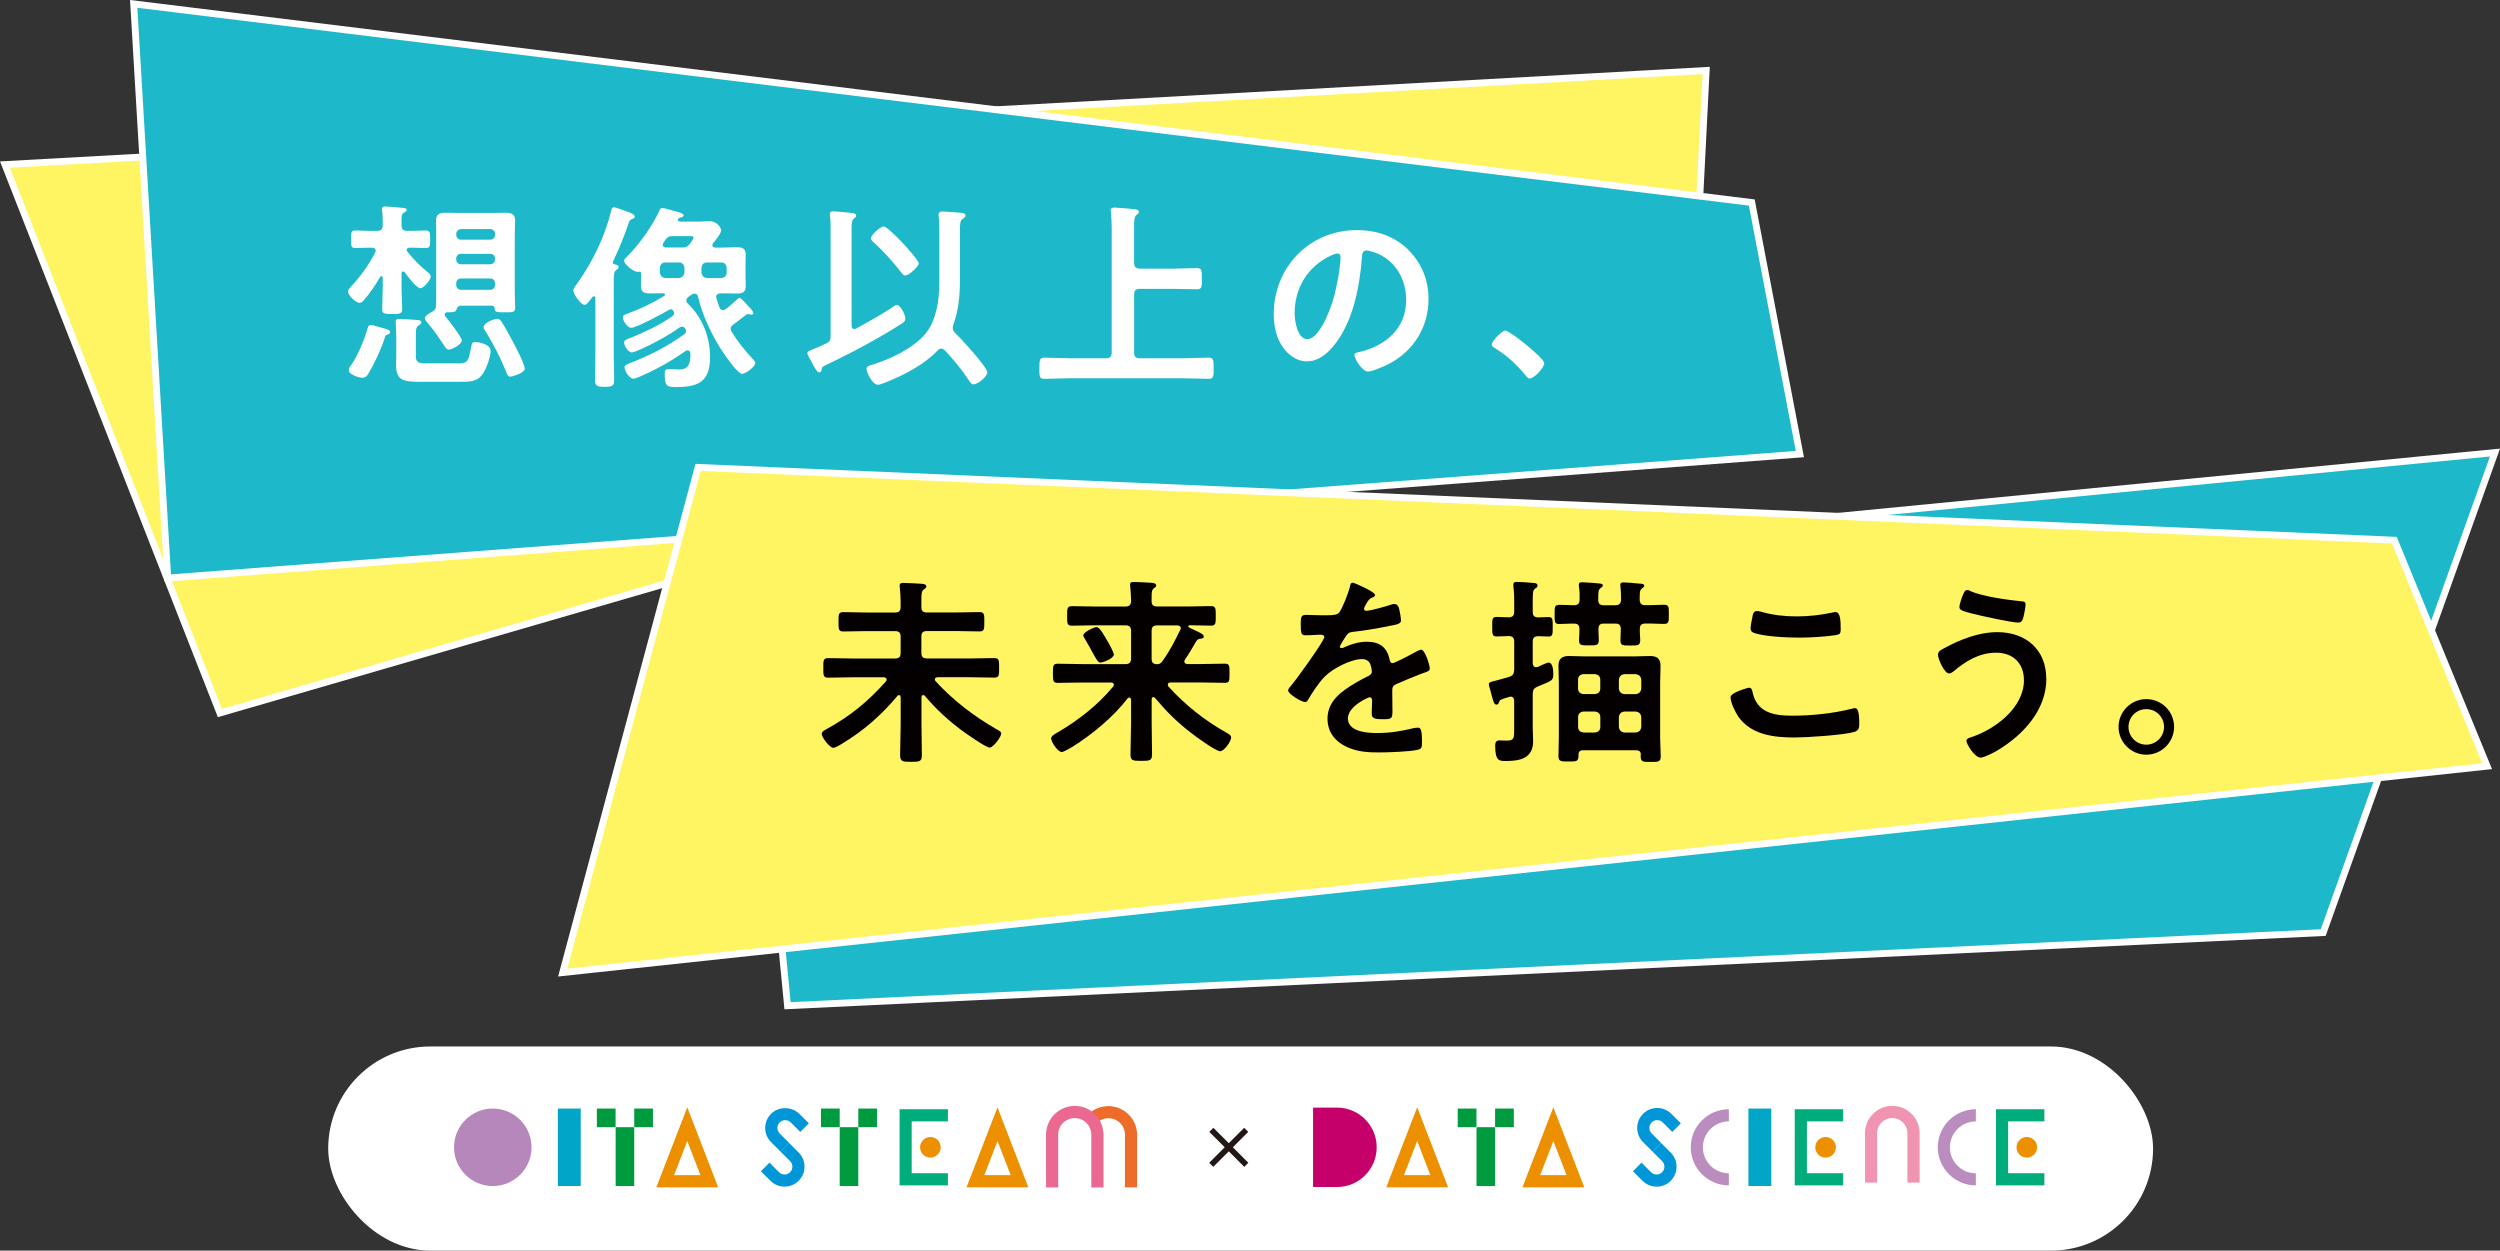
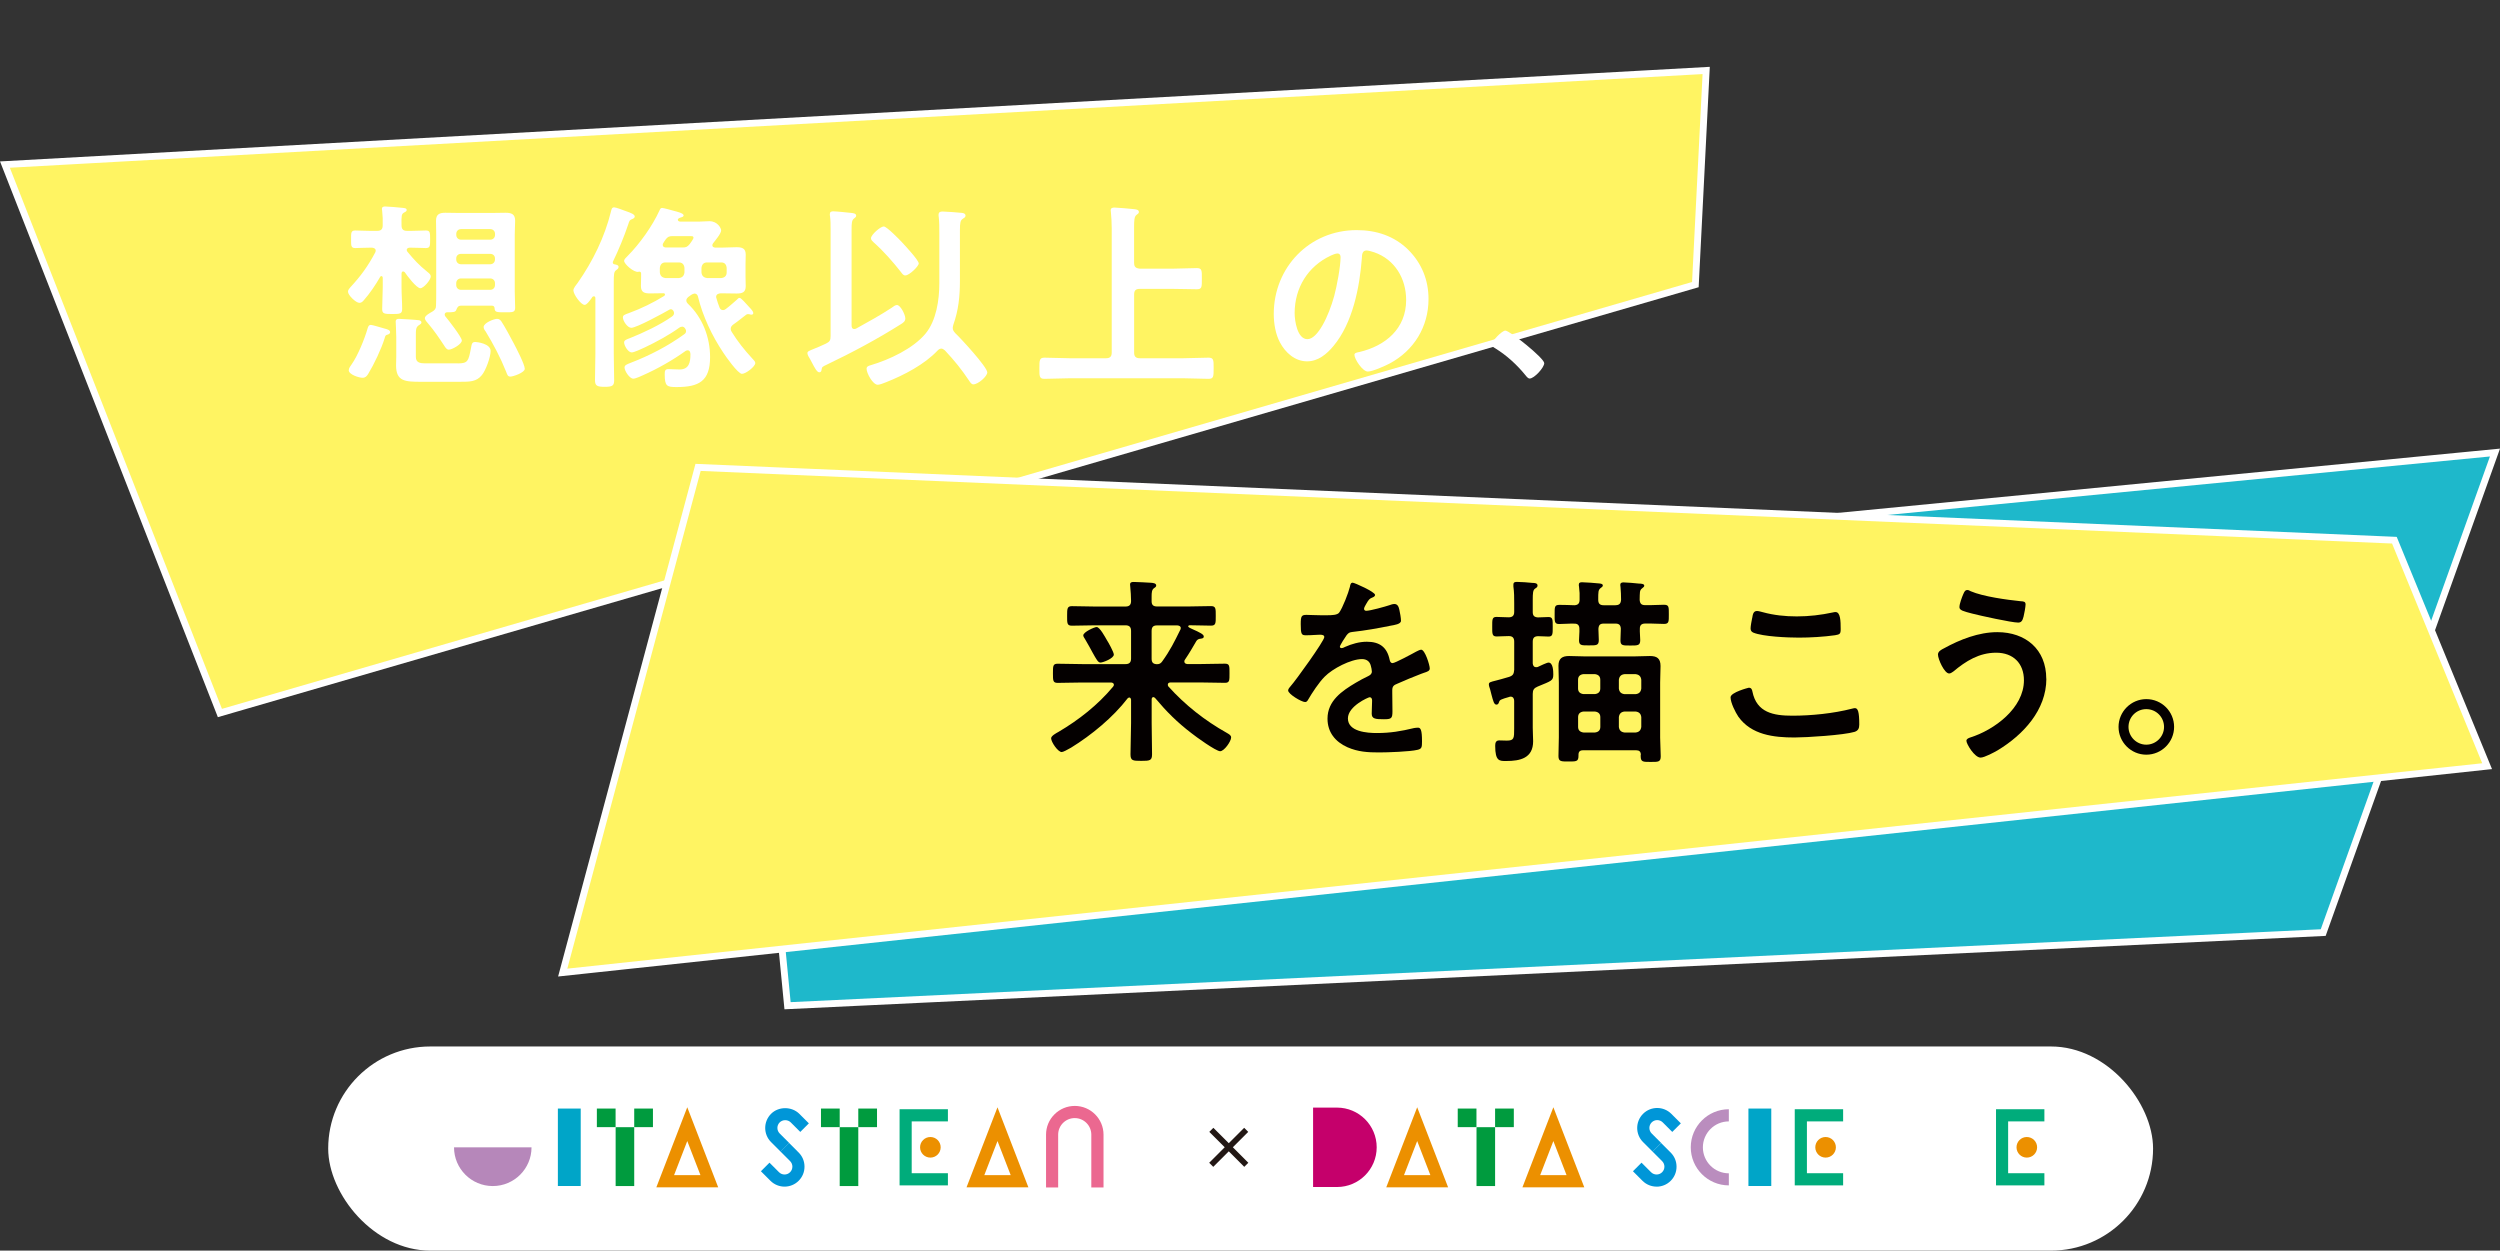
<svg xmlns="http://www.w3.org/2000/svg" id="_レイヤー_2" viewBox="0 0 521.94 261.09">
  <rect x="0" y="0" width="521.94" height="261.09" fill="#333333" stroke="none" />
  <defs>
    <style>.cls-1{fill:#eb6890;}.cls-2{fill:#00ac7b;}.cls-3{fill:#ba8dbe;}.cls-4{fill:#00a5c8;}.cls-5{fill:#fff;}.cls-6{fill:#221714;}.cls-7{fill:#009b3e;}.cls-8{fill:#1eb8cb;}.cls-8,.cls-9{stroke:#fff;stroke-miterlimit:10;stroke-width:1.43px;}.cls-10{fill:#f094b1;}.cls-9{fill:#fff462;}.cls-11{fill:#ed6c29;}.cls-12{fill:#c5006b;}.cls-13{fill:#b687ba;}.cls-14{fill:#0096d8;}.cls-15{fill:#040000;}.cls-16{fill:#ec9000;}</style>
  </defs>
  <g id="_レイヤー1">
    <polygon class="cls-9" points="353.95 59.42 45.91 148.86 1.03 34.36 356.21 14.71 353.95 59.42" />
-     <polygon class="cls-8" points="375.77 94.8 35.02 120.68 27.91 .81 365.73 42.28 375.77 94.8" />
    <polygon class="cls-8" points="485.03 194.7 164.42 209.97 156.65 129.84 520.89 94.48 485.03 194.7" />
    <polygon class="cls-9" points="519.25 159.96 117.48 203.05 145.74 97.58 499.89 112.78 519.25 159.96" />
-     <path class="cls-15" d="M188.03,145.54c0-.21-.08-.42-.38-.42-.12,0-.21.04-.29.17-3.38,4.05-7.09,7.3-11.68,10.05-.46.29-1.29.79-1.71.79-.75,0-2.42-2.21-2.42-2.92,0-.46.58-.75.96-.96,4.96-2.71,8.68-5.76,12.43-9.97.08-.12.17-.21.17-.38,0-.38-.29-.46-.58-.5h-6.47c-1.75,0-3.46.08-5.17.08-1.04,0-1-.54-1-2.04s-.04-2.04,1-2.04c1.71,0,3.42.08,5.17.08h8.8c.83,0,1.17-.33,1.17-1.17v-3.42c0-.79-.33-1.13-1.17-1.13h-5.92c-1.63,0-3.25.08-4.88.08-1,0-1-.5-1-2.04s0-2,1-2c1.63,0,3.25.08,4.88.08h5.92c.83,0,1.17-.33,1.17-1.17v-1.13c0-.96-.08-1.96-.17-2.88,0-.12-.04-.29-.04-.42,0-.54.38-.58.79-.58.79,0,2.8.12,3.71.17.33.04,1.08.04,1.08.58,0,.29-.21.38-.54.63-.46.38-.5.83-.5,2.25v1.46c0,.79.38,1.08,1.17,1.08h6.09c1.63,0,3.25-.08,4.88-.08,1.04,0,1,.54,1,2s.04,2.04-1,2.04c-1.63,0-3.25-.08-4.88-.08h-6.09c-.83,0-1.17.33-1.17,1.13v3.42c0,.83.33,1.17,1.17,1.17h8.89c1.75,0,3.46-.08,5.17-.08,1.04,0,1,.54,1,2.04s.04,2.04-1,2.04c-1.71,0-3.42-.08-5.17-.08h-6.67c-.29.04-.58.12-.58.46,0,.17.08.25.17.38,3.63,3.96,7.88,7.22,12.56,9.93.54.29,1.13.58,1.13.96,0,.75-1.67,2.96-2.42,2.96s-4.8-2.84-5.59-3.42c-3-2.21-5.55-4.55-7.93-7.38-.08-.08-.21-.17-.33-.17-.29,0-.38.25-.38.46v5.59c0,2.17.08,4.34.08,6.47,0,1.38-.46,1.42-2.25,1.42s-2.29-.04-2.29-1.46c0-2.13.12-4.25.12-6.42v-5.63Z" />
    <path class="cls-15" d="M240.77,145.54c-.12,0-.33.12-.33.46v4.96c0,2.17.08,4.34.08,6.51,0,1.33-.46,1.38-2.25,1.38s-2.25-.04-2.25-1.38c0-2.17.12-4.34.12-6.51v-4.88c-.04-.21-.12-.46-.38-.46-.12,0-.21.08-.33.17-3.04,3.96-7.55,7.68-11.81,10.3-.79.46-1.67.92-1.96.92-.79,0-2.21-2.09-2.21-2.88,0-.5,1.08-1.08,1.54-1.33,4.25-2.5,8.22-5.63,11.39-9.43.08-.12.17-.21.17-.42,0-.33-.33-.46-.63-.46h-5.92c-1.75,0-3.46.08-5.17.08-1,0-1-.46-1-2s0-2,1-2c1.71,0,3.42.08,5.17.08h8.97c.79,0,1.17-.33,1.17-1.17v-5.76c0-.83-.38-1.17-1.17-1.17h-6.34c-1.58,0-3.21.08-4.84.08-1.04,0-1-.54-1-2.04s0-2.04,1-2.04c1.63,0,3.25.08,4.84.08h6.34c.79,0,1.17-.33,1.17-1.17,0-.92-.08-2-.17-2.96,0-.17-.04-.29-.04-.46,0-.5.38-.54.79-.54.79,0,2.71.12,3.63.17.38.04,1.04.08,1.04.58,0,.25-.21.38-.5.58-.42.33-.46.88-.46,1.75v.96c0,.79.38,1.08,1.17,1.08h6.38c1.58,0,3.21-.08,4.84-.08,1.04,0,1,.54,1,2.04s.04,2.04-1,2.04c-1.5,0-2.96-.08-4.46-.08-.12,0-.29.08-.29.25s.58.42.75.5c1.79.79,2.5,1.17,2.5,1.59s-.42.42-.63.46c-.42.04-.71.17-.92.5-.92,1.58-1.42,2.46-2.38,3.88-.08.12-.13.21-.13.38,0,.38.29.5.63.54h2.67c1.71,0,3.42-.08,5.17-.08,1,0,.96.5.96,2s.04,2-.96,2c-1.75,0-3.46-.08-5.17-.08h-6.17c-.29,0-.58.12-.58.46,0,.17.04.25.12.38,3.5,3.88,7.63,7.13,12.18,9.68.58.33.92.54.92.96,0,.83-1.46,2.88-2.29,2.88-.88,0-5.09-3.04-5.97-3.75-3-2.29-5.21-4.5-7.63-7.38-.12-.08-.21-.17-.38-.17ZM229.75,138.33c-.5,0-.83-.63-1.67-2.13-.38-.71-.88-1.63-1.54-2.75-.12-.21-.38-.54-.38-.79,0-.71,2.34-1.75,2.79-1.75.67,0,1.79,2.13,2.13,2.71.33.5,1.46,2.54,1.46,3.04,0,.79-2.25,1.67-2.8,1.67ZM246.52,131.15c0-.42-.33-.54-.71-.58h-4.25c-.79,0-1.13.33-1.13,1.17v5.76c0,.79.29,1.13,1.08,1.17.58,0,.83-.17,1.13-.58,1.63-2.25,2.54-4.09,3.75-6.55.08-.12.12-.21.12-.38Z" />
    <path class="cls-15" d="M287.08,124.22c0,.25-.29.42-.5.5-.67.25-.83.46-1.38,1.42-.12.21-.42.71-.42.96,0,.29.21.42.46.42.83,0,3.96-.88,4.84-1.17.29-.13.75-.25,1.04-.25.71,0,.92.67,1.04,1.25.13.54.33,1.67.33,2.25,0,.71-1.33.88-2.21,1.04-2.63.54-5.26,1-7.88,1.29-.67.08-.83.17-1.25.67-.25.33-1.42,2.13-1.42,2.42,0,.17.17.29.33.29.25,0,.54-.12.75-.25,1.42-.63,3-1.08,4.55-1.08,2.67,0,4.21,1.13,4.76,3.75.08.38.21.71.63.71.5,0,4.21-2,4.88-2.38.29-.12.75-.42,1.08-.42.79,0,1.79,3.21,1.79,3.92,0,.5-.46.67-1.25.92-.17.08-.38.12-.58.21-1.67.63-3.3,1.33-4.92,2.04-.75.29-1.08.54-1.08,1.38v.54c0,1.29.04,2.54.04,3.84,0,1.5-.21,1.67-1.79,1.67-1.79,0-2.54-.08-2.54-1.17,0-.92.08-1.84.08-2.71,0-.38-.12-.71-.54-.71-.21,0-4.51,1.84-4.51,4.42,0,2.79,4.05,3.05,6.05,3.05,2.79,0,5.05-.38,7.76-1.04.25-.04.54-.08.83-.08.54,0,.83.46.83,2.84,0,1.25-.04,1.58-.96,1.79-1.58.38-6.22.54-8.01.54-2.38,0-4.38-.12-6.59-1.08-2.54-1.13-4.17-3.13-4.17-5.97,0-3.75,3.04-5.8,5.92-7.51.83-.5,1.71-.96,2.59-1.38.42-.21.75-.46.75-.96,0-.29-.12-.88-.21-1.17-.21-.92-.88-1.42-1.84-1.42-2.34,0-6.17,2-7.8,3.67-1.21,1.21-2.63,3.38-3.5,4.88-.12.21-.29.42-.58.42-.75,0-3.55-1.67-3.55-2.42,0-.33.33-.67.54-.92.96-1.04,7.01-9.43,7.01-10.22,0-.38-.33-.5-.92-.5-.67,0-1.63.12-2.92.12-.92,0-1.08-.21-1.08-2.34,0-1.67.17-1.92,1.21-1.92.71,0,1.79.08,3,.08h1.21c1.08,0,2.21-.04,2.59-.54.71-.92,1.96-4.17,2.25-5.38.08-.46.17-.88.58-.88.38,0,4.67,1.92,4.67,2.54Z" />
    <path class="cls-15" d="M320,127.77c0,.75.29,1.08,1.08,1.13.67,0,1.63-.08,2.21-.08.92,0,.88.58.88,2.04s.04,2.04-.88,2.04c-.46,0-1.58-.08-2.21-.08-.79.04-1.08.38-1.08,1.17v4.51c.04.42.21.79.71.79.13,0,.21,0,.33-.04.42-.21,1.92-.92,2.25-.92.96,0,1,1.79,1,2.46,0,1.33-.33,1.33-3.25,2.54-.79.33-1.04.71-1.04,1.54v7.09c0,.96.08,1.88.08,2.79,0,3.55-2.71,4.13-5.63,4.13-1.38,0-2.29.08-2.29-3.17,0-.58.12-1.13.83-1.13.33,0,1.04.04,1.59.04,1.54,0,1.54-.5,1.54-2.54v-5.76c0-.46-.21-.88-.75-.88-.12,0-.25.04-.33.08-.79.21-1.25.38-1.54.5-.42.17-.46.33-.58.67-.08.25-.25.42-.5.42-.5,0-.67-.71-1.04-2.09-.08-.33-.17-.71-.29-1.13-.12-.33-.25-.71-.25-1,0-.46.29-.5,1.58-.83.63-.17,1.46-.38,2.67-.75.83-.29.96-.63,1.04-1.46v-5.88c0-.79-.33-1.17-1.13-1.17-.83,0-1.84.08-2.54.08-.96,0-.92-.58-.92-2.04s-.04-2.04.88-2.04c.75,0,1.67.08,2.54.08.79,0,1.17-.33,1.17-1.13v-1.75c0-1.17,0-2.34-.17-3.55v-.38c0-.54.33-.58.79-.58.58,0,2.54.12,3.25.21.38,0,1,.04,1,.54,0,.38-.25.46-.54.67-.42.29-.46.96-.46,2.34v2.5ZM337.27,126.35c.79,0,1.13-.33,1.17-1.17,0-.83-.04-1.84-.12-2.67-.04-.13-.04-.29-.04-.42,0-.42.33-.5.67-.5.67,0,2.5.17,3.25.25.38,0,1.08.04,1.08.42,0,.25-.17.33-.46.58-.54.42-.46.83-.5,2.42.08.79.38,1.08,1.17,1.08,1.29.04,2.59-.08,3.88-.08,1.08,0,1.04.42,1.04,2,0,1.5.04,2-1,2-1.33,0-2.63-.12-3.92-.08-.71,0-1.13.29-1.13,1.04-.04.79.08,1.67.08,2.42,0,1.13-.5,1.13-2,1.13-1.63,0-2.13.04-2.13-1.08,0-.79.08-1.63.08-2.42-.04-.79-.38-1.08-1.13-1.08h-2.42c-.79,0-1.08.29-1.13,1.13,0,.54.08,1.79.08,2.29,0,1.17-.5,1.13-2.09,1.13-1.5,0-2.04.04-2.04-1.08,0-.79.12-1.58.08-2.38,0-.67-.29-1.08-1-1.08-1.08-.04-2.17.08-3.25.08-1,0-.92-.63-.92-2,0-1.54-.04-2,1-2s2.09.04,3.13.08c.79-.04,1.08-.42,1.08-1.17.04-.92,0-1.84-.12-2.71-.04-.12-.04-.29-.04-.42,0-.42.29-.5.67-.5.58,0,3,.17,3.63.25.29.04.71.08.71.42,0,.25-.25.38-.46.54-.5.42-.5.75-.5,2.42,0,.83.33,1.17,1.17,1.17h2.42ZM342.57,157.6c0-.67-.33-.96-.96-.96h-11.1c-.67,0-.96.29-.96.96v.21c0,1.21-.5,1.17-2.09,1.17-1.5,0-2.09.04-2.09-1.13,0-1.29.08-2.63.08-3.92v-11.43c0-1.17-.08-2.34-.08-3.5,0-1.54.79-2.04,2.21-2.04,1.08,0,2.17.08,3.25.08h10.39c1.08,0,2.17-.08,3.25-.08,1.46,0,2.21.5,2.21,2.09,0,1.17-.08,2.34-.08,3.46v11.51c0,1.29.12,2.59.12,3.88,0,1.21-.54,1.17-2.09,1.17s-2.09.04-2.09-1.17v-.29ZM334.1,141.91c0-.71-.42-1.08-1.13-1.17h-2.38c-.71.08-1.13.46-1.13,1.17v1.83c0,.71.42,1.08,1.13,1.17h2.38c.71-.08,1.13-.46,1.13-1.17v-1.83ZM330.6,148.55c-.71.08-1.13.46-1.13,1.17v2.04c0,.71.42,1.08,1.13,1.17h2.38c.71-.08,1.13-.46,1.13-1.17v-2.04c0-.71-.42-1.08-1.13-1.17h-2.38ZM341.49,144.92c.71-.08,1.08-.46,1.17-1.17v-1.83c-.08-.71-.46-1.08-1.17-1.17h-2.34c-.71.08-1.08.46-1.17,1.17v1.83c.08.71.46,1.08,1.17,1.17h2.34ZM337.98,151.76c.08.71.46,1.08,1.17,1.17h2.34c.71-.08,1.08-.46,1.17-1.17v-2.04c-.08-.71-.46-1.08-1.17-1.17h-2.34c-.71.08-1.08.46-1.17,1.17v2.04Z" />
    <path class="cls-15" d="M365.11,143.58c.54,0,.67.38.75.79.88,4.42,4.42,5.05,8.34,5.05s8.55-.46,12.43-1.46c.17-.04.46-.12.62-.12.63,0,.92.71.92,3.42,0,.79-.21,1.29-1,1.54-2.21.67-10.01,1.17-12.52,1.17-4.34,0-9.01-.54-11.72-4.34-.62-.92-1.63-2.92-1.63-4.05,0-1.04,3.75-2,3.8-2ZM365.82,129.02c.12-.71.21-1.46,1-1.46.33,0,.88.17,1.21.25,2.29.63,4.67.88,7.09.88,2.54,0,5.05-.29,7.55-.83.13-.04.38-.08.54-.08,1.04,0,1.08,1.88,1.08,3.59,0,1-.21,1.08-1.17,1.25-2.29.33-5.21.5-7.55.5s-7.47-.21-9.51-1.04c-.38-.17-.58-.42-.58-.88,0-.5.21-1.58.33-2.17Z" />
    <path class="cls-15" d="M427.23,141.7c0,6.55-4.84,11.72-10.14,14.93-.71.42-2.8,1.54-3.59,1.54-1.25,0-2.96-2.84-2.96-3.5,0-.42.46-.58.83-.71,5.01-1.58,11.18-6.13,11.18-11.93,0-3.55-2.25-5.76-5.8-5.76s-6.34,1.75-8.93,3.92c-.25.17-.58.42-.88.42-1,0-2.34-3-2.34-3.96,0-.67.75-1.04,1.25-1.29,3.34-1.84,7.26-3.38,11.14-3.38,5.92,0,10.22,3.59,10.22,9.72ZM409.92,123.97c.17-.38.33-.79.83-.79.21,0,.46.12.67.25,2.63,1.13,7.55,1.79,10.43,2.09.58.04,1.04.04,1.04.67,0,.46-.29,2.09-.42,2.54-.21.83-.46,1.25-1.13,1.25-1.33,0-8.01-1.46-9.59-1.88-1.75-.46-2.67-.67-2.67-1.33,0-.71.54-2.13.83-2.79Z" />
    <path class="cls-15" d="M453.9,151.76c0,3.17-2.59,5.8-5.8,5.8s-5.8-2.63-5.8-5.8,2.59-5.8,5.8-5.8,5.8,2.59,5.8,5.8ZM444.38,151.76c0,2.04,1.67,3.71,3.71,3.71s3.71-1.67,3.71-3.71-1.63-3.71-3.71-3.71-3.71,1.67-3.71,3.71Z" />
    <path class="cls-5" d="M84.16,56.67c-.25,0-.29.21-.33.42v2.84c0,1.5.13,3.05.13,4.59,0,1-.46,1.04-2.04,1.04-1.67,0-2.13-.04-2.13-1.04,0-1.54.12-3.09.12-4.59v-1.96c-.04-.17-.08-.33-.29-.33-.12,0-.21.08-.25.17-.96,1.67-2.13,3.42-3.42,4.88-.25.29-.5.54-.92.54-.71,0-2.38-1.58-2.38-2.34,0-.38.33-.71.54-.96,2.17-2.34,3.67-4.42,5.17-7.26.04-.12.08-.21.08-.33,0-.46-.38-.58-.75-.63h-.46c-1.21,0-2.38.08-3.05.08-.92,0-.88-.5-.88-1.84s-.04-1.83.88-1.83c.79,0,1.92.08,3.05.08h1.5c.83,0,1.17-.33,1.17-1.17.04-1.13,0-1.92-.12-3.09-.04-.12-.04-.25-.04-.33,0-.42.33-.5.67-.5.62,0,2.96.21,3.67.29.29.04.83.04.83.46,0,.25-.33.42-.58.54-.5.29-.54.62-.5,2.63,0,.83.33,1.17,1.17,1.17h.88c1.08,0,2.17-.08,3.04-.08s.88.46.88,1.83,0,1.84-.88,1.84c-.71,0-1.88-.08-3.04-.08h-.33c-.29,0-.63.13-.63.46,0,.17.04.29.17.42,1.38,1.67,2.42,2.79,4.09,4.13.46.38.75.58.75,1,0,.75-1.5,2.46-2.17,2.46-.79,0-2.79-2.63-3.25-3.34-.12-.08-.21-.17-.33-.17ZM80.9,69.86c-.42.12-.46.25-.58.71-.71,2.29-2.21,5.46-3.46,7.51-.29.46-.58.79-1.17.79-.75,0-2.88-.67-2.88-1.58,0-.42.38-.92.62-1.25,1.25-1.75,2.71-5.34,3.3-7.42.12-.42.25-.79.71-.79.33,0,2.34.63,2.8.75s1.21.29,1.21.75c0,.33-.29.46-.54.54ZM95.59,75.87c2.09,0,2.21-.5,2.71-3.05.21-1.13.25-1.42.96-1.42.33,0,3.17.33,3.17,1.88,0,1.25-1,4.05-1.84,5.05-1.13,1.38-2.5,1.38-4.63,1.38h-8.01c-3.38,0-5.26-.08-5.26-3.42,0-.63.04-1.21.04-1.84v-4.09c0-1.21-.12-2.79-.12-3.25,0-.42.29-.54.67-.54.46,0,3.84.21,4.21.29.21.04.5.17.5.46,0,.25-.25.38-.42.5-.79.46-.75,1-.75,2.54v4.17c0,1.21.96,1.33,1.96,1.33h6.8ZM93.38,65.19c-.29,0-.54.17-.54.46,0,.17.04.25.12.38.58.67,3.46,4.38,3.46,5.05,0,.79-2.04,1.92-2.71,1.92-.5,0-.75-.5-1-.88-1.04-1.58-2.09-3.13-3.34-4.59-.25-.29-.67-.71-.67-1.13,0-.5,1.17-1.13,1.54-1.33.54-.33.79-.62.79-1.25.04-1,.04-2,.04-2.96v-11.93c0-.96-.04-1.88-.04-2.84,0-1.38.75-1.67,1.96-1.67.96,0,1.92.04,2.88.04h6.8c.96,0,1.88-.04,2.84-.04,1.25,0,2.04.25,2.04,1.67,0,.96-.08,1.88-.08,2.84v11.93c0,1.13.08,2.25.08,3.38,0,1-.5.96-2.17.96-1.75,0-2.09,0-2.13-.92-.04-.29-.21-.46-.54-.46h-6.47c-.63,0-.79.42-1,.92-.17.42-.58.46-1.88.46ZM103.35,48.83c0-.58-.42-1-1-1h-6.09c-.58,0-1,.42-1,1v.21c0,.58.42,1,1,1h6.09c.58,0,1-.42,1-1v-.21ZM95.25,54.17c0,.58.42,1,1,1h6.09c.58,0,1-.42,1-1v-.21c0-.58-.42-.96-1-.96h-6.09c-.58,0-1,.38-1,.96v.21ZM95.25,59.51c0,.58.42,1,1,1h6.09c.58,0,1-.42,1-1v-.38c0-.58-.42-1-1-1h-6.09c-.58,0-1,.42-1,1v.38ZM106.52,78.62c-.54,0-.62-.42-.88-1.08-1.17-2.92-2.63-5.67-4.25-8.34-.21-.25-.42-.58-.42-.92,0-.88,2.17-1.71,2.79-1.71.46,0,.67.21.92.54.63.92,2.04,3.55,2.59,4.59.5.96,2.29,4.38,2.29,5.3,0,.79-2.42,1.63-3.05,1.63Z" />
    <path class="cls-5" d="M129.14,55.76c0,.33-.33.5-.54.67-.42.29-.46.92-.46,2.42v15.02c0,1.84.08,3.67.08,5.51,0,1.17-.38,1.38-2,1.38s-2-.25-2-1.42c0-1.83.08-3.67.08-5.46v-11.64c0-.17-.08-.38-.29-.38-.38,0-.38.29-.58.5-.38.5-.92,1.29-1.38,1.29-.75,0-2.34-2.17-2.34-3.04,0-.46.63-1.21.92-1.59,3.13-4.46,5.63-9.59,6.92-14.85.12-.46.17-.88.67-.88.38,0,1.88.58,2.34.75,1.21.42,1.96.71,1.96,1.17,0,.29-.33.46-.58.54-.5.21-.54.33-.79,1.13-.88,2.59-1.96,5.21-3.17,7.72-.04.04-.04.12-.04.17,0,.25.12.38.38.42.33.08.83.12.83.58ZM138.86,61.51c0-.21-.21-.29-.38-.29-.92,0-1.83.04-2.75.04-1.17,0-1.92-.21-1.92-1.54,0-.58.04-1.17.04-1.96v-.63c0-.25-.12-.42-.38-.42-.08,0-.12.04-.21.04-.92.17-2.96-1.63-2.96-2.29,0-.29.33-.63.75-1.04,2.5-2.5,5.17-6.26,6.63-9.47.12-.25.21-.54.54-.54.29,0,2.13.5,2.54.63.46.12,1.96.46,1.96.92,0,.29-.33.38-.54.42-.21.08-.67.21-.67.5,0,.25.29.38.5.38h4.09c.67,0,1.33-.08,2-.08,1.75,0,2.46,1.5,2.46,1.92,0,.67-1.25,2.13-1.67,2.67-.08.12-.17.25-.17.42,0,.38.29.46.58.5h1.59c.96,0,1.92-.08,2.88-.08,1.13,0,1.92.21,1.92,1.54,0,.58-.04,1.21-.04,2v2.63c0,.79.04,1.38.04,1.96,0,1.29-.71,1.54-1.88,1.54-.96,0-1.96-.04-2.92-.04h-.46c-.46.04-.92.21-.92.75,0,.12.04.21.08.33.17.63.38,1.25.63,1.88.12.29.33.54.71.54.25,0,.42-.08.58-.21,1-.75,1.5-1.25,2.38-2,.13-.17.29-.33.54-.33.29,0,1.29,1.13,1.92,1.84.21.21.38.42.46.5.17.21.46.54.46.83,0,.25-.21.33-.42.33-.12,0-.21-.04-.33-.08-.08,0-.21-.04-.33-.04-.21,0-.29.04-.46.17-1.13.83-1.21,1-2.63,2-.33.25-.54.5-.54.88,0,.29.08.46.21.67,1.21,1.96,2.67,3.8,4.21,5.46.38.42.71.71.71,1.04,0,.71-1.96,2.25-2.79,2.25s-3.42-3.67-3.92-4.46c-2.29-3.42-4.3-7.63-5.26-11.68-.12-.38-.25-.54-.67-.63-.29.04-.5.12-.75.29l-.63.46c-.17.17-.38.38-.38.67s.12.5.33.71c3.04,2.88,4.63,6.97,4.63,11.14,0,5.05-2.34,6.26-7.01,6.26-2,0-2.46-.17-2.46-2.67,0-.67.04-1.08.79-1.08.5,0,1.42.08,2.29.08,2,0,2.29-1.5,2.29-3.17,0-.38-.12-.83-.58-.83-.17,0-.25.04-.42.12-2.67,1.92-5.88,3.75-8.93,5.09-.46.21-1.54.71-2,.71-.79,0-1.83-1.63-1.83-2.34,0-.5.54-.67,1.25-.96,4-1.54,7.8-3.5,11.26-6.01.21-.17.33-.33.33-.63,0-.42-.38-.92-.79-.92-.25,0-.46.08-.62.21-2.13,1.54-4.84,3-7.22,4.13-.54.25-2.21,1.04-2.71,1.04-.75,0-1.59-1.42-1.59-2.09,0-.46.5-.63,1.17-.88,2.84-1.13,6.3-2.75,8.8-4.51.25-.17.46-.42.46-.75s-.29-.79-.67-.79c-.12,0-.21.04-.29.08-1.21.71-6.88,3.8-7.97,3.8-.79,0-1.75-1.42-1.75-2.17,0-.46.33-.58,1.29-.92,2.5-.92,5.01-2.13,7.3-3.55.08-.04.17-.12.17-.29ZM142.9,55.92c-.08-.71-.46-1.13-1.17-1.13h-2.8c-.71,0-1.08.42-1.17,1.13v.96c.08.71.46,1.08,1.17,1.17h2.8c.71-.08,1.08-.46,1.17-1.17v-.96ZM140.4,49.29c-.71,0-1.04.17-1.46.75-.17.25-.33.46-.46.71-.08.12-.12.21-.12.38,0,.38.29.5.63.54h3.5c.75,0,1-.12,1.5-.71.17-.25.79-1.04.79-1.33,0-.38-.38-.33-.83-.33h-3.55ZM146.45,56.88c.08.71.46,1.08,1.17,1.17h2.96c.71-.08,1.13-.46,1.13-1.17v-.96c-.08-.71-.42-1.13-1.13-1.13h-2.96c-.71,0-1.08.42-1.17,1.13v.96Z" />
    <path class="cls-5" d="M186.26,64.18c.29-.21.67-.5,1-.5.75,0,1.75,2.04,1.75,2.79,0,.63-.46.92-.92,1.21-4.96,3.13-10.18,5.92-15.52,8.47-.88.42-.96.46-1.04,1-.04.33-.12.58-.5.58-.46,0-1-1.04-1.46-1.92-.17-.29-.29-.58-.42-.79-.21-.38-.58-.88-.58-1.29,0-.38.29-.46,1.5-.96.54-.21,1.33-.54,2.38-1.04.79-.38.96-.71.96-1.58v-22.24c0-.96,0-1.92-.12-2.79-.04-.12-.04-.25-.04-.42,0-.46.29-.58.71-.58.58,0,3.04.25,3.75.33.33.04,1.04.08,1.04.58,0,.29-.21.38-.5.63-.42.33-.46,1.04-.46,2.21v20.07c0,.42.12.75.58.75.17,0,.25-.04.42-.12,2.5-1.38,5.05-2.79,7.47-4.38ZM196.52,72.78c-.33,0-.58.21-.79.42-2.71,2.88-7.01,5.13-10.72,6.59-.42.17-1.33.54-1.75.54-1.04,0-2.34-2.42-2.34-3.34,0-.5.46-.63.88-.75,3.84-1.13,8.84-3.46,11.43-6.59,2.25-2.71,2.88-7.05,2.88-10.47v-10.64c0-1.08,0-2.17-.12-3.21-.04-.17-.04-.33-.04-.46,0-.58.33-.71.83-.71.63,0,3.46.21,4.09.29.33.04.71.17.71.58,0,.33-.29.46-.54.63-.54.33-.63.83-.63,2.42v10.55c0,3.17-.29,6.13-1.38,9.18-.04.21-.12.42-.12.63,0,.5.21.75.54,1.13,1.08,1,6.67,7.05,6.67,8.18,0,.83-1.92,2.5-2.92,2.5-.38,0-.67-.46-.83-.71-1.71-2.54-3.04-4.17-5.09-6.38-.25-.17-.46-.38-.75-.38ZM189.01,57.51c-.42,0-.67-.38-.88-.67-1.71-2.17-3.63-4.38-5.71-6.22-.25-.25-.58-.5-.58-.88,0-.71,1.96-2.46,2.67-2.46.62,0,3.25,2.71,3.8,3.3.58.63,3.5,3.75,3.5,4.42,0,.58-1.96,2.5-2.79,2.5Z" />
    <path class="cls-5" d="M236.78,54.92c0,.79.33,1.08,1.17,1.17h6.92c1.67,0,3.34-.12,5.01-.12,1.08,0,1.04.54,1.04,2.17,0,1.75.04,2.25-1.04,2.25-1.67,0-3.34-.08-5.01-.08h-6.92c-.83,0-1.17.33-1.17,1.17v12.14c0,.79.33,1.17,1.17,1.17h9.09c1.75,0,3.5-.12,5.26-.12,1.08,0,1.08.5,1.08,2.13,0,1.84,0,2.29-1.08,2.29-1.75,0-3.5-.12-5.26-.12h-23.74c-1.75,0-3.5.12-5.26.12-1.08,0-1.04-.58-1.04-2.21s0-2.21,1.04-2.21c1.75,0,3.5.12,5.26.12h7.63c.83,0,1.17-.38,1.17-1.17v-25.99c0-1.17-.08-2.38-.17-3.3,0-.12-.04-.29-.04-.42,0-.5.38-.58.79-.58.58,0,3.34.25,4.05.33.33.04,1.04.08,1.04.58,0,.29-.17.38-.5.63-.46.33-.5,1.21-.5,2.54v7.51Z" />
    <path class="cls-5" d="M294.03,52.17c2.8,2.8,4.21,6.3,4.21,10.26,0,5.8-3.05,10.76-8.13,13.47-.96.5-3.55,1.67-4.55,1.67-1.08,0-2.79-2.59-2.79-3.5,0-.42.63-.5,1.04-.58,5.46-1.29,9.76-4.88,9.76-10.85,0-4.46-2.34-8.47-6.67-9.97-.38-.12-1.21-.38-1.58-.38-.96,0-.96.92-1,1.63-.46,6.09-1.92,13.52-5.92,18.31-1.38,1.67-3.21,3.21-5.51,3.21-2.54,0-4.55-1.83-5.67-3.96-.92-1.71-1.29-3.96-1.29-5.92,0-9.76,7.47-17.52,17.31-17.52,4.09,0,7.84,1.21,10.8,4.13ZM277.8,53.38c-4.76,2.25-7.51,6.72-7.51,12.01,0,1.54.54,5.42,2.67,5.42s4.42-4.76,5.59-9.01c.54-2,1.33-6.13,1.33-8.13,0-.42-.21-.75-.67-.75-.33,0-1.08.29-1.42.46Z" />
    <path class="cls-5" d="M314.27,69.02c.96,0,8.13,5.76,8.13,6.8,0,.92-2.09,3.21-3.04,3.21-.33,0-.63-.38-.83-.63-1.79-2.21-3.92-4.17-6.34-5.67-.29-.17-.75-.42-.75-.79,0-.71,2.13-2.92,2.84-2.92Z" />
    <rect class="cls-5" x="68.52" y="218.48" width="380.99" height="42.62" rx="21.31" ry="21.31" />
    <path class="cls-16" d="M143.48,238.21l2.76,7.13h-5.51l2.76-7.13M143.48,231.18l-6.45,16.7h12.91l-6.45-16.7h0Z" />
    <path class="cls-16" d="M295.87,238.21l2.76,7.13h-5.51l2.76-7.13M295.87,231.18l-6.45,16.7h12.91l-6.45-16.7h0Z" />
    <path class="cls-16" d="M324.3,238.21l2.76,7.13h-5.51l2.76-7.13M324.3,231.18l-6.45,16.7h12.91l-6.45-16.7h0Z" />
    <path class="cls-16" d="M208.25,238.21l2.76,7.13h-5.51l2.76-7.13M208.25,231.18l-6.46,16.7h12.91l-6.45-16.7h0Z" />
    <path class="cls-6" d="M256.54,240.37l-3.24,3.24-.85-.85,3.24-3.24-3.22-3.21.85-.85,3.22,3.21,3.21-3.21.85.85-3.21,3.21,3.23,3.24-.85.85-3.23-3.24Z" />
-     <path class="cls-13" d="M110.97,239.53c0,4.47-3.62,8.09-8.09,8.09-4.47,0-8.09-3.62-8.09-8.09s3.62-8.09,8.09-8.09,8.09,3.62,8.09,8.09Z" />
+     <path class="cls-13" d="M110.97,239.53c0,4.47-3.62,8.09-8.09,8.09-4.47,0-8.09-3.62-8.09-8.09Z" />
    <rect class="cls-4" x="116.47" y="231.44" width="4.77" height="16.17" />
    <rect class="cls-4" x="365.03" y="231.44" width="4.77" height="16.17" />
    <rect class="cls-7" x="179.19" y="231.44" width="3.91" height="3.88" />
    <rect class="cls-7" x="171.4" y="231.44" width="3.91" height="3.88" />
    <rect class="cls-7" x="175.31" y="235.33" width="3.88" height="12.29" />
    <rect class="cls-7" x="312.14" y="231.44" width="3.91" height="3.88" />
    <rect class="cls-7" x="304.34" y="231.44" width="3.91" height="3.88" />
    <rect class="cls-7" x="308.26" y="235.33" width="3.88" height="12.29" />
    <path class="cls-14" d="M162.97,240.43l-1.99-1.99c-1.63-1.62-1.63-4.27,0-5.9,1.57-1.58,4.32-1.57,5.9,0l1.99,1.99-1.79,1.79-1.99-1.99c-.62-.62-1.69-.62-2.31,0-.64.64-.64,1.67,0,2.31l1.99,1.99-1.79,1.79Z" />
    <path class="cls-14" d="M163.8,247.74c-1.07,0-2.14-.41-2.95-1.22l-1.99-1.99,1.79-1.79,1.99,1.99c.64.64,1.67.64,2.31,0,.31-.31.48-.72.48-1.16s-.17-.85-.48-1.16l-1.99-1.99,1.79-1.79,1.99,1.99c.79.79,1.22,1.83,1.22,2.95s-.43,2.16-1.22,2.95c-.81.81-1.88,1.22-2.95,1.22Z" />
    <path class="cls-14" d="M345.02,240.43l-1.99-1.99c-1.63-1.62-1.63-4.27,0-5.9,1.63-1.63,4.27-1.62,5.9,0l1.99,1.99-1.79,1.79-1.99-1.99c-.64-.64-1.67-.64-2.31,0-.64.64-.64,1.67,0,2.31l1.99,1.99-1.79,1.79Z" />
    <path class="cls-14" d="M345.86,247.74c-1.07,0-2.14-.41-2.95-1.22l-1.99-1.99,1.79-1.79,1.99,1.99c.64.64,1.68.64,2.31,0,.64-.64.64-1.67,0-2.31l-1.99-1.99,1.79-1.79,1.99,1.99c.79.79,1.22,1.83,1.22,2.95,0,1.11-.43,2.16-1.22,2.95-.81.81-1.88,1.22-2.95,1.22Z" />
-     <path class="cls-11" d="M237.41,247.88h-2.54v-10.96c0-1.91-1.55-3.46-3.46-3.46-1.07,0-2.07.48-2.73,1.33l-2-1.56c1.14-1.46,2.87-2.3,4.72-2.3,3.31,0,6,2.69,6,6v10.96Z" />
    <path class="cls-1" d="M230.38,247.91h-2.54v-11.02c0-1.91-1.55-3.46-3.46-3.46s-3.46,1.55-3.46,3.46v11.02s-2.53,0-2.53,0v-11.02c0-1.6.62-3.11,1.76-4.24,1.13-1.13,2.64-1.76,4.24-1.76,3.31,0,6,2.69,6,6v11.02Z" />
-     <path class="cls-10" d="M400.76,246.9h-2.54v-10.32c0-1.74-1.42-3.16-3.16-3.16s-3.16,1.42-3.16,3.16v10.32s-2.53,0-2.53,0v-10.32c0-1.52.59-2.95,1.67-4.03,1.08-1.08,2.51-1.67,4.03-1.67,3.14,0,5.7,2.55,5.7,5.7v10.32Z" />
    <rect class="cls-7" x="132.41" y="231.44" width="3.91" height="3.88" />
    <rect class="cls-7" x="124.61" y="231.44" width="3.91" height="3.88" />
    <rect class="cls-7" x="128.53" y="235.33" width="3.88" height="12.29" />
    <path class="cls-12" d="M279.13,247.82c4.58,0,8.29-3.71,8.29-8.29s-3.71-8.29-8.29-8.29h-4.99v16.58h4.99Z" />
    <path class="cls-3" d="M360.94,247.48c-4.38,0-7.95-3.57-7.95-7.95s3.57-7.95,7.95-7.95v2.54c-2.99,0-5.42,2.43-5.42,5.42s2.43,5.42,5.42,5.42v2.54Z" />
-     <path class="cls-3" d="M412.51,247.48c-4.38,0-7.95-3.57-7.95-7.95s3.57-7.95,7.95-7.95v2.54c-2.99,0-5.42,2.43-5.42,5.42s2.43,5.42,5.42,5.42v2.54Z" />
    <polygon class="cls-2" points="197.9 247.48 187.81 247.48 187.81 231.58 197.9 231.58 197.9 234.12 190.34 234.12 190.34 244.94 197.9 244.94 197.9 247.48" />
    <circle class="cls-16" cx="194.24" cy="239.53" r="2.15" />
    <polygon class="cls-2" points="384.8 247.48 374.7 247.48 374.7 231.58 384.8 231.58 384.8 234.12 377.24 234.12 377.24 244.94 384.8 244.94 384.8 247.48" />
    <circle class="cls-16" cx="381.14" cy="239.53" r="2.15" />
    <polygon class="cls-2" points="426.82 247.48 416.72 247.48 416.72 231.58 426.82 231.58 426.82 234.12 419.25 234.12 419.25 244.94 426.82 244.94 426.82 247.48" />
    <circle class="cls-16" cx="423.15" cy="239.53" r="2.15" />
  </g>
</svg>